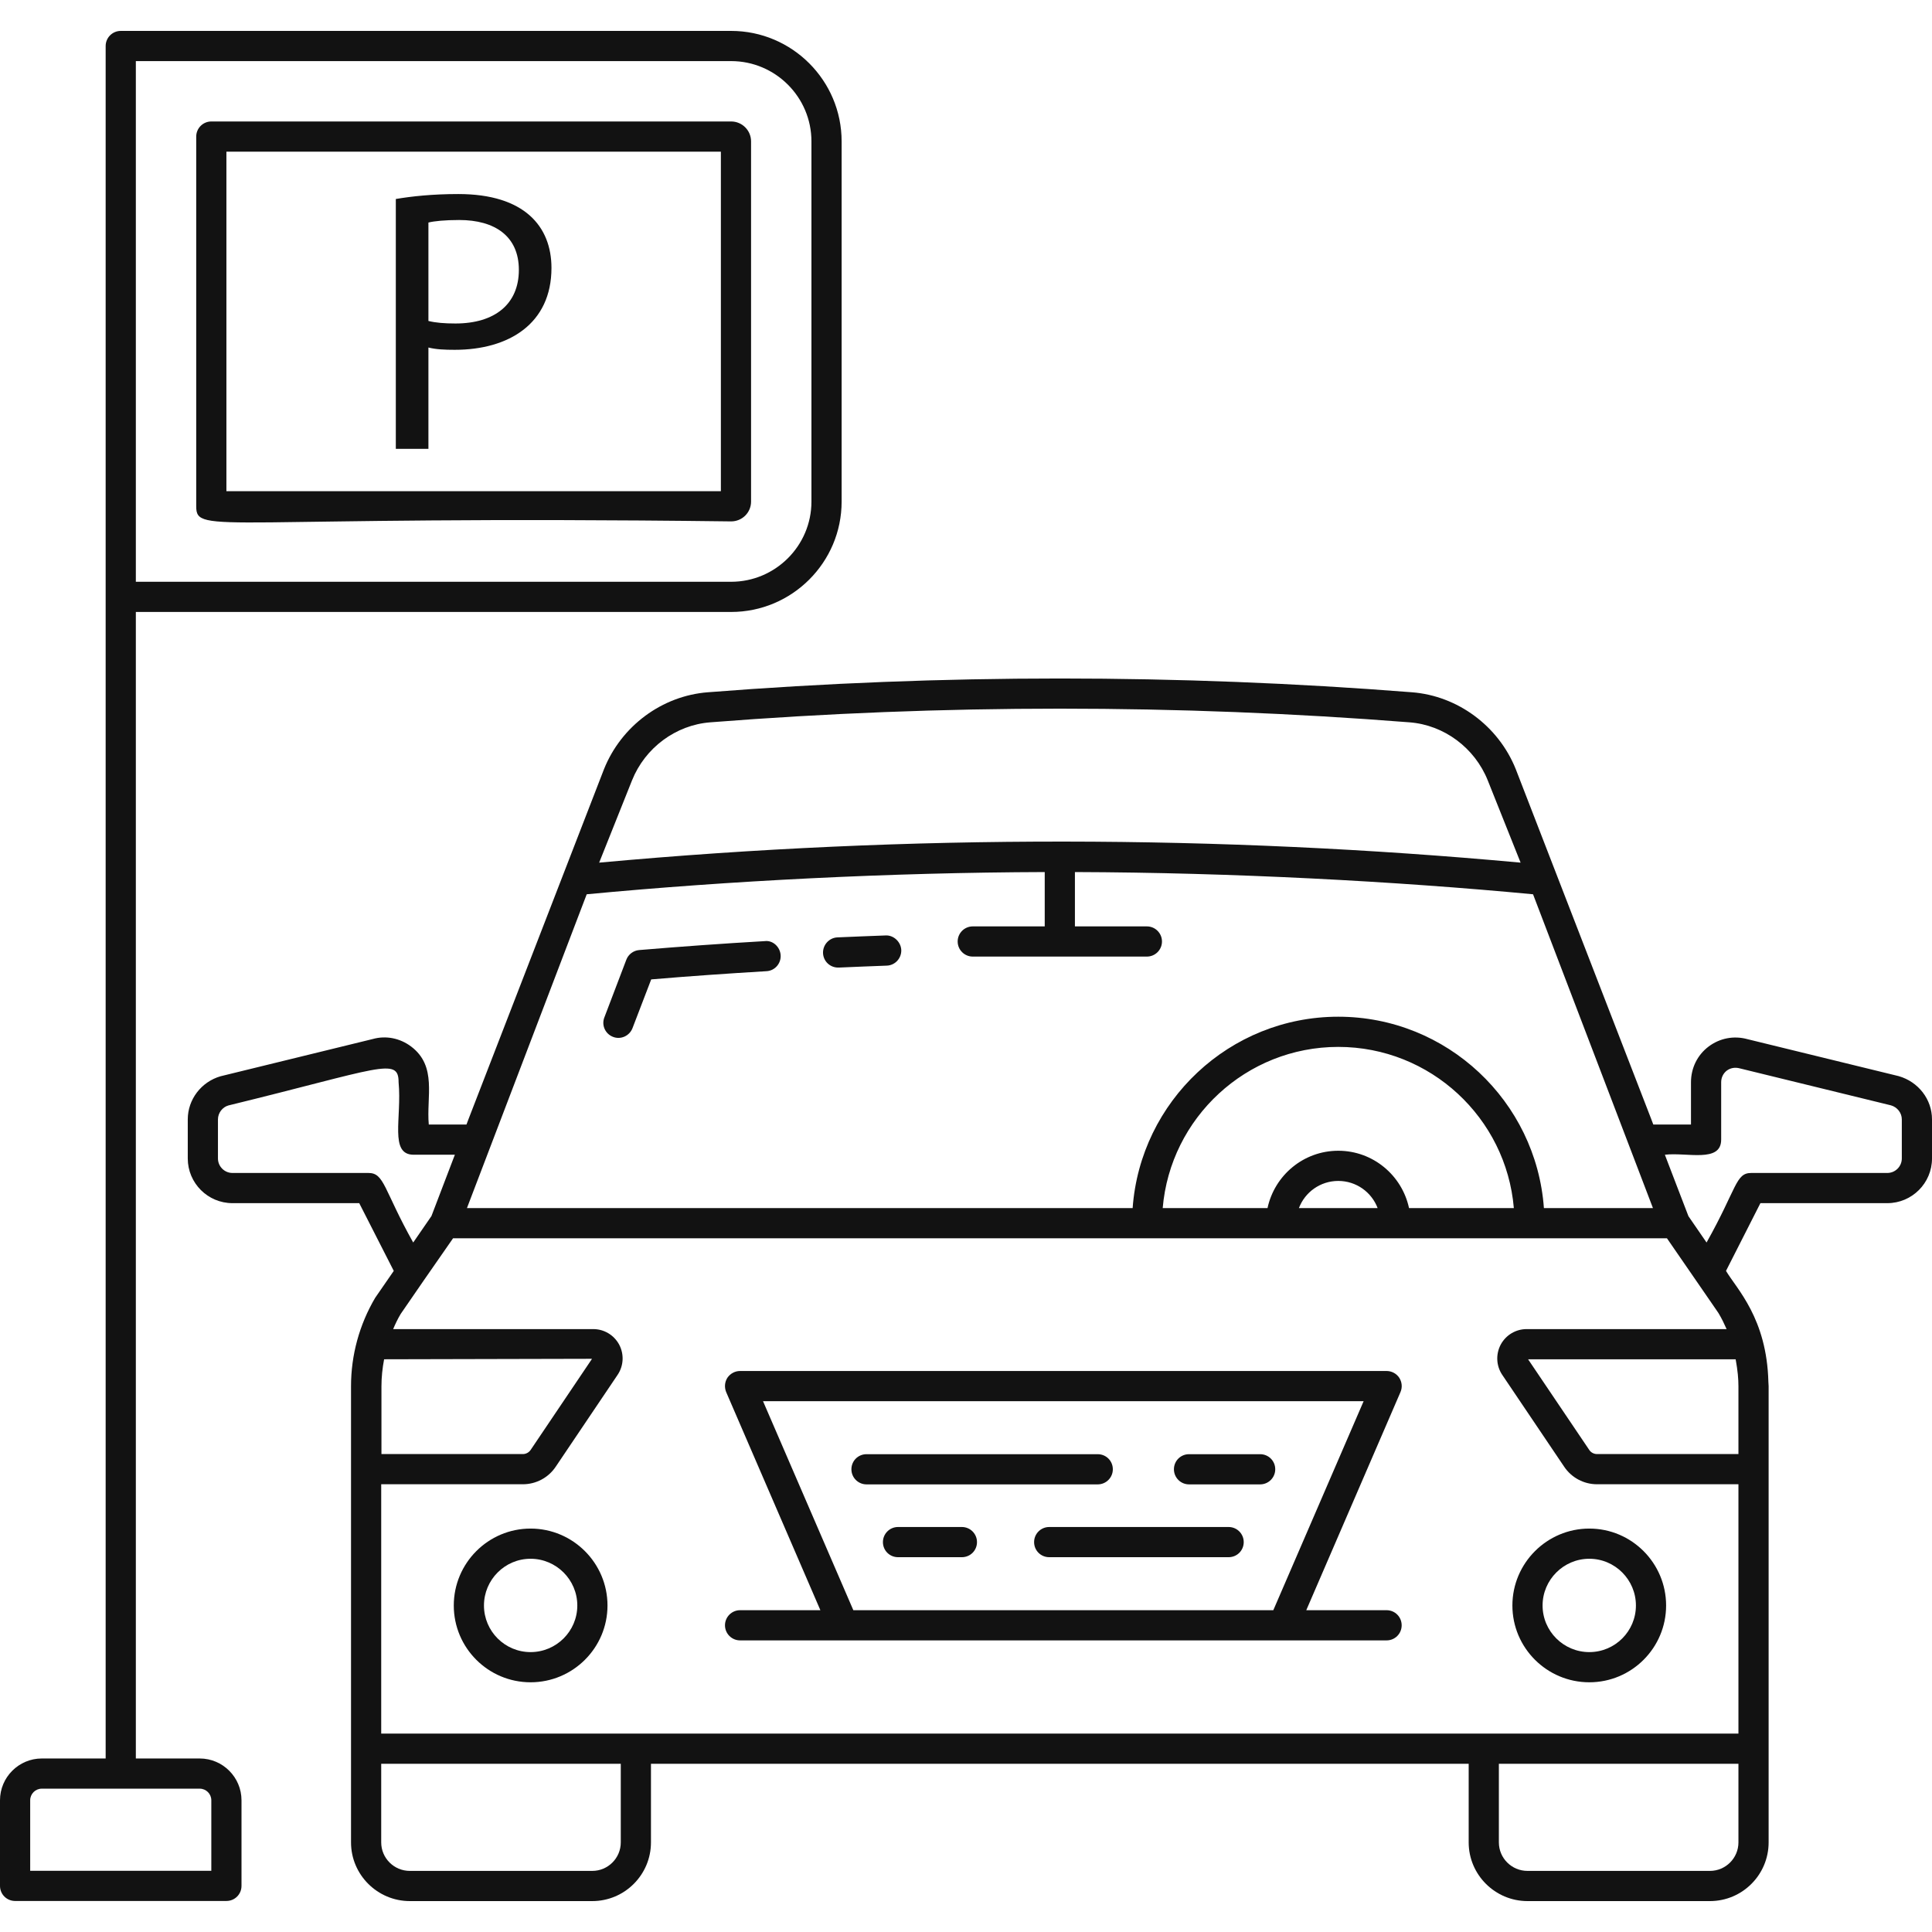
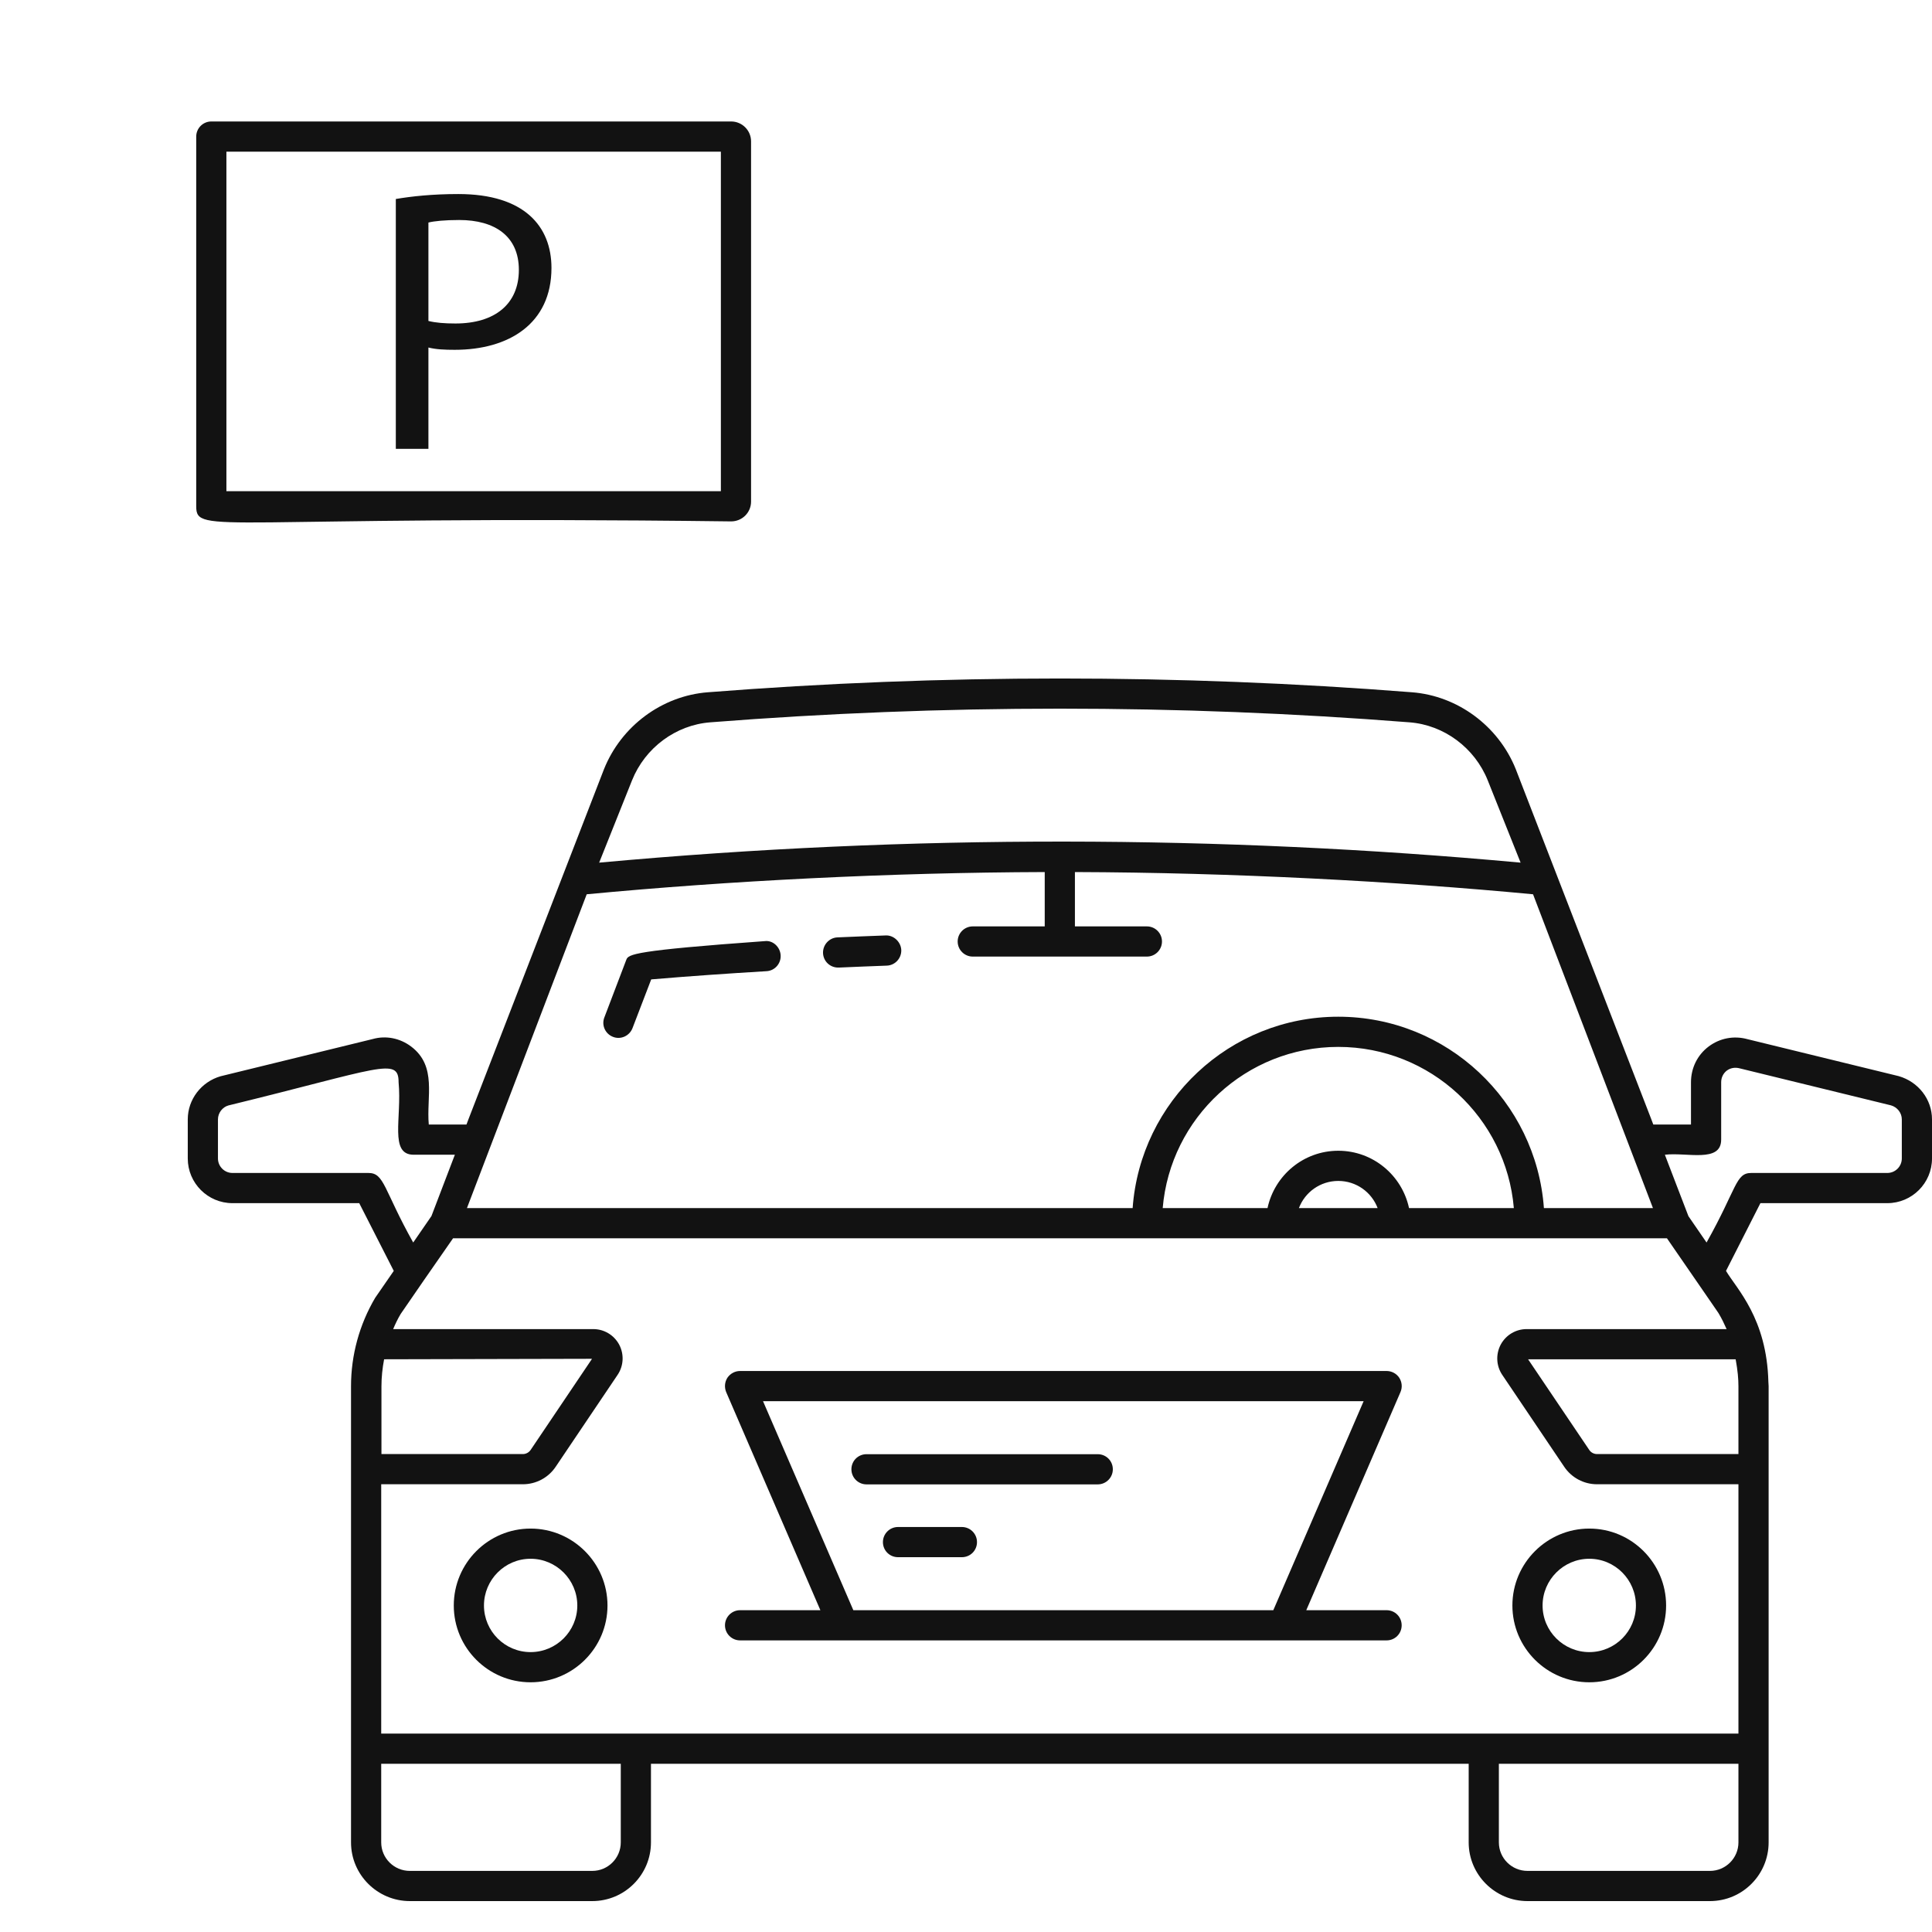
<svg xmlns="http://www.w3.org/2000/svg" width="16" height="16" viewBox="0 0 16 16" fill="none">
-   <path d="M5.077 8.587C5.141 8.612 5.213 8.579 5.238 8.515L5.393 8.111C5.71 8.084 6.029 8.062 6.347 8.043C6.416 8.04 6.469 7.98 6.465 7.911C6.461 7.842 6.4 7.785 6.333 7.794C5.986 7.814 5.639 7.839 5.293 7.868C5.246 7.872 5.204 7.903 5.187 7.948L5.005 8.426C4.98 8.49 5.012 8.562 5.077 8.587Z" fill="#121212" />
+   <path d="M5.077 8.587C5.141 8.612 5.213 8.579 5.238 8.515L5.393 8.111C5.71 8.084 6.029 8.062 6.347 8.043C6.416 8.04 6.469 7.98 6.465 7.911C6.461 7.842 6.4 7.785 6.333 7.794C5.246 7.872 5.204 7.903 5.187 7.948L5.005 8.426C4.98 8.49 5.012 8.562 5.077 8.587Z" fill="#121212" />
  <path d="M6.941 8.013C6.943 8.013 6.945 8.013 6.947 8.013C7.079 8.007 7.211 8.002 7.343 7.997C7.412 7.995 7.466 7.937 7.464 7.868C7.461 7.799 7.399 7.743 7.334 7.747C7.202 7.752 7.068 7.757 6.935 7.763C6.867 7.766 6.813 7.825 6.816 7.894C6.819 7.961 6.874 8.013 6.941 8.013Z" fill="#121212" />
  <path d="M4.394 12.659C4.043 12.659 3.758 12.945 3.758 13.296C3.758 13.647 4.043 13.932 4.394 13.932C4.745 13.932 5.031 13.647 5.031 13.296C5.031 12.945 4.745 12.659 4.394 12.659ZM4.394 13.682C4.181 13.682 4.008 13.509 4.008 13.296C4.008 13.083 4.181 12.909 4.394 12.909C4.607 12.909 4.781 13.083 4.781 13.296C4.781 13.509 4.607 13.682 4.394 13.682Z" fill="#121212" />
  <path d="M13.162 13.932C13.513 13.932 13.798 13.647 13.798 13.296C13.798 12.945 13.513 12.659 13.162 12.659C12.811 12.659 12.525 12.945 12.525 13.296C12.525 13.647 12.811 13.932 13.162 13.932ZM13.162 12.909C13.375 12.909 13.548 13.083 13.548 13.296C13.548 13.509 13.375 13.682 13.162 13.682C12.949 13.682 12.775 13.509 12.775 13.296C12.775 13.083 12.949 12.909 13.162 12.909Z" fill="#121212" />
  <path d="M7.966 12.646H7.437C7.368 12.646 7.312 12.702 7.312 12.771C7.312 12.841 7.368 12.896 7.437 12.896H7.966C8.035 12.896 8.091 12.841 8.091 12.771C8.091 12.702 8.035 12.646 7.966 12.646Z" fill="#121212" />
-   <path d="M10.175 12.646H8.689C8.62 12.646 8.564 12.702 8.564 12.771C8.564 12.841 8.62 12.896 8.689 12.896H10.175C10.244 12.896 10.3 12.841 10.3 12.771C10.3 12.702 10.244 12.646 10.175 12.646Z" fill="#121212" />
-   <path d="M10.436 12.043H9.847C9.778 12.043 9.722 12.098 9.722 12.168C9.722 12.237 9.778 12.293 9.847 12.293H10.436C10.505 12.293 10.561 12.237 10.561 12.168C10.561 12.098 10.505 12.043 10.436 12.043Z" fill="#121212" />
  <path d="M9.216 12.168C9.216 12.098 9.16 12.043 9.091 12.043H7.176C7.107 12.043 7.051 12.098 7.051 12.168C7.051 12.237 7.107 12.293 7.176 12.293H9.091C9.16 12.293 9.216 12.237 9.216 12.168Z" fill="#121212" />
  <path d="M11.483 13.335H10.818L11.598 11.529C11.615 11.49 11.611 11.446 11.588 11.41C11.565 11.375 11.525 11.354 11.483 11.354H6.129C6.087 11.354 6.048 11.375 6.024 11.41C6.001 11.446 5.998 11.49 6.014 11.529L6.794 13.335H6.129C6.06 13.335 6.004 13.391 6.004 13.46C6.004 13.529 6.06 13.585 6.129 13.585H6.985H10.627H11.483C11.553 13.585 11.608 13.529 11.608 13.46C11.608 13.391 11.553 13.335 11.483 13.335ZM7.067 13.335L6.319 11.604H11.293L10.545 13.335H7.067Z" fill="#121212" />
  <path d="M15.724 8.912L14.472 8.606C14.36 8.575 14.243 8.597 14.15 8.667C14.057 8.737 14.004 8.845 14.004 8.963V9.313H13.692C13.576 9.012 14.114 10.402 12.553 6.37C12.41 6.013 12.072 5.762 11.692 5.733C9.759 5.581 7.797 5.581 5.863 5.733C5.482 5.762 5.145 6.013 5.002 6.37C3.441 10.402 3.979 9.012 3.863 9.313H3.551C3.53 9.084 3.622 8.831 3.405 8.667C3.312 8.597 3.195 8.574 3.086 8.605L1.827 8.913C1.667 8.959 1.555 9.105 1.555 9.27V9.594C1.555 9.798 1.721 9.964 1.925 9.964H2.975L3.261 10.525L3.107 10.748C2.976 10.97 2.907 11.223 2.907 11.48C2.907 12.781 2.907 13.777 2.907 15.258C2.907 15.526 3.126 15.744 3.394 15.744H4.905C5.173 15.744 5.391 15.526 5.391 15.258V14.607H12.163V15.258C12.163 15.526 12.382 15.744 12.65 15.744H14.161C14.429 15.744 14.647 15.526 14.647 15.258V14.482V12.167V11.481V11.48C14.647 11.468 14.645 11.456 14.645 11.445C14.632 10.918 14.384 10.676 14.294 10.525L14.579 9.964H15.63C15.834 9.964 16 9.798 16 9.594V9.27C16 9.105 15.888 8.959 15.724 8.912ZM14.232 10.875C14.258 10.918 14.279 10.962 14.299 11.007H12.643C12.553 11.007 12.471 11.056 12.428 11.136C12.386 11.216 12.391 11.312 12.441 11.386L12.954 12.147C13.015 12.238 13.117 12.292 13.226 12.292H14.397V14.357H12.288C8.019 14.357 5.575 14.357 3.157 14.357V12.292H4.33C4.439 12.292 4.541 12.238 4.602 12.147L5.114 11.387C5.165 11.312 5.17 11.216 5.128 11.136C5.085 11.056 5.003 11.007 4.913 11.007H3.256C3.274 10.964 3.294 10.922 3.318 10.882L3.508 10.606L3.752 10.255C4.511 10.255 14.195 10.255 13.805 10.255C13.822 10.28 14.25 10.9 14.232 10.875ZM14.397 11.481V12.042H13.226C13.2 12.042 13.175 12.029 13.161 12.007L12.655 11.257H14.374C14.391 11.351 14.397 11.419 14.397 11.481ZM3.159 11.481C3.159 11.406 3.167 11.33 3.181 11.257L4.903 11.253L4.395 12.007C4.38 12.029 4.356 12.042 4.33 12.042H3.159V11.481ZM4.907 11.247C4.907 11.247 4.907 11.246 4.907 11.246C4.882 11.271 4.882 11.272 4.907 11.247ZM4.859 7.406C6.038 7.294 7.372 7.226 8.652 7.222V7.672H8.056C7.987 7.672 7.931 7.728 7.931 7.797C7.931 7.866 7.987 7.922 8.056 7.922H9.498C9.567 7.922 9.623 7.866 9.623 7.797C9.623 7.728 9.567 7.672 9.498 7.672H8.902V7.222C10.208 7.226 11.556 7.298 12.696 7.406C12.802 7.683 13.7 10.033 13.689 10.005H12.786C12.722 9.12 11.983 8.42 11.083 8.42C10.183 8.42 9.444 9.12 9.38 10.005H3.867C4.956 7.151 4.849 7.432 4.859 7.406ZM11.669 10.005C11.611 9.734 11.371 9.53 11.083 9.53C10.795 9.53 10.555 9.734 10.497 10.005H9.629C9.692 9.258 10.32 8.67 11.083 8.67C11.846 8.67 12.474 9.258 12.537 10.005H11.669ZM11.409 10.005H10.757C10.807 9.873 10.934 9.78 11.083 9.78C11.232 9.78 11.359 9.873 11.409 10.005ZM5.234 6.463C5.342 6.193 5.596 6.004 5.882 5.982C7.804 5.831 9.752 5.831 11.673 5.982C11.959 6.004 12.213 6.193 12.321 6.463L12.593 7.144C10.112 6.916 7.544 6.907 4.962 7.144L5.234 6.463ZM3.052 9.714H1.925C1.859 9.714 1.805 9.66 1.805 9.594V9.27C1.805 9.217 1.842 9.169 1.891 9.155C3.149 8.848 3.301 8.75 3.301 8.963C3.329 9.259 3.222 9.563 3.426 9.563H3.767L3.573 10.071L3.422 10.29C3.177 9.853 3.184 9.714 3.052 9.714ZM5.141 15.258C5.141 15.388 5.035 15.494 4.905 15.494H3.394C3.263 15.494 3.157 15.388 3.157 15.258V14.607H5.141V15.258ZM14.397 15.258C14.397 15.388 14.291 15.494 14.161 15.494H12.65C12.519 15.494 12.413 15.388 12.413 15.258V14.607H14.397V15.258ZM15.75 9.594C15.75 9.66 15.696 9.714 15.63 9.714H14.503C14.373 9.714 14.386 9.839 14.133 10.29L13.983 10.072C13.973 10.046 13.775 9.531 13.788 9.563C13.969 9.541 14.254 9.633 14.254 9.438V8.963C14.254 8.924 14.271 8.889 14.301 8.866C14.331 8.844 14.369 8.837 14.409 8.848L15.66 9.154C15.713 9.169 15.75 9.217 15.75 9.27V9.594Z" fill="#121212" />
  <path d="M6.055 4.318C6.146 4.318 6.22 4.245 6.22 4.154V1.171C6.22 1.08 6.146 1.006 6.055 1.006H1.75C1.681 1.006 1.625 1.062 1.625 1.131V4.193C1.625 4.434 1.8 4.265 6.055 4.318ZM1.875 1.256H5.97V4.068H1.875V1.256Z" fill="#121212" />
-   <path d="M1.654 14.563H1.125V5.068H6.055C6.559 5.068 6.97 4.658 6.97 4.154V1.171C6.97 0.666 6.559 0.256 6.055 0.256H1C0.931 0.256 0.875 0.312 0.875 0.381C0.875 3.509 0.875 11.412 0.875 14.563H0.346C0.155 14.563 0 14.719 0 14.909V15.618C0 15.688 0.056 15.743 0.125 15.743H1.875C1.944 15.743 2 15.688 2 15.618V14.909C2 14.719 1.845 14.563 1.654 14.563ZM1.125 0.506H6.055C6.421 0.506 6.72 0.804 6.72 1.171V4.154C6.72 4.52 6.421 4.818 6.055 4.818H1.125C1.125 4.367 1.125 1.538 1.125 0.506ZM1.75 15.493H0.25V14.909C0.25 14.856 0.293 14.813 0.346 14.813H1.654C1.707 14.813 1.75 14.856 1.75 14.909V15.493Z" fill="#121212" />
  <path d="M3.796 1.607C3.579 1.607 3.408 1.626 3.278 1.648V3.717H3.548V2.878C3.61 2.894 3.685 2.897 3.766 2.897C4.215 2.897 4.567 2.68 4.567 2.219C4.567 1.876 4.344 1.607 3.796 1.607ZM3.772 2.679C3.682 2.679 3.607 2.673 3.548 2.658V1.843C3.595 1.831 3.685 1.822 3.803 1.822C4.098 1.822 4.297 1.956 4.297 2.235C4.297 2.518 4.098 2.679 3.772 2.679Z" fill="#121212" />
</svg>